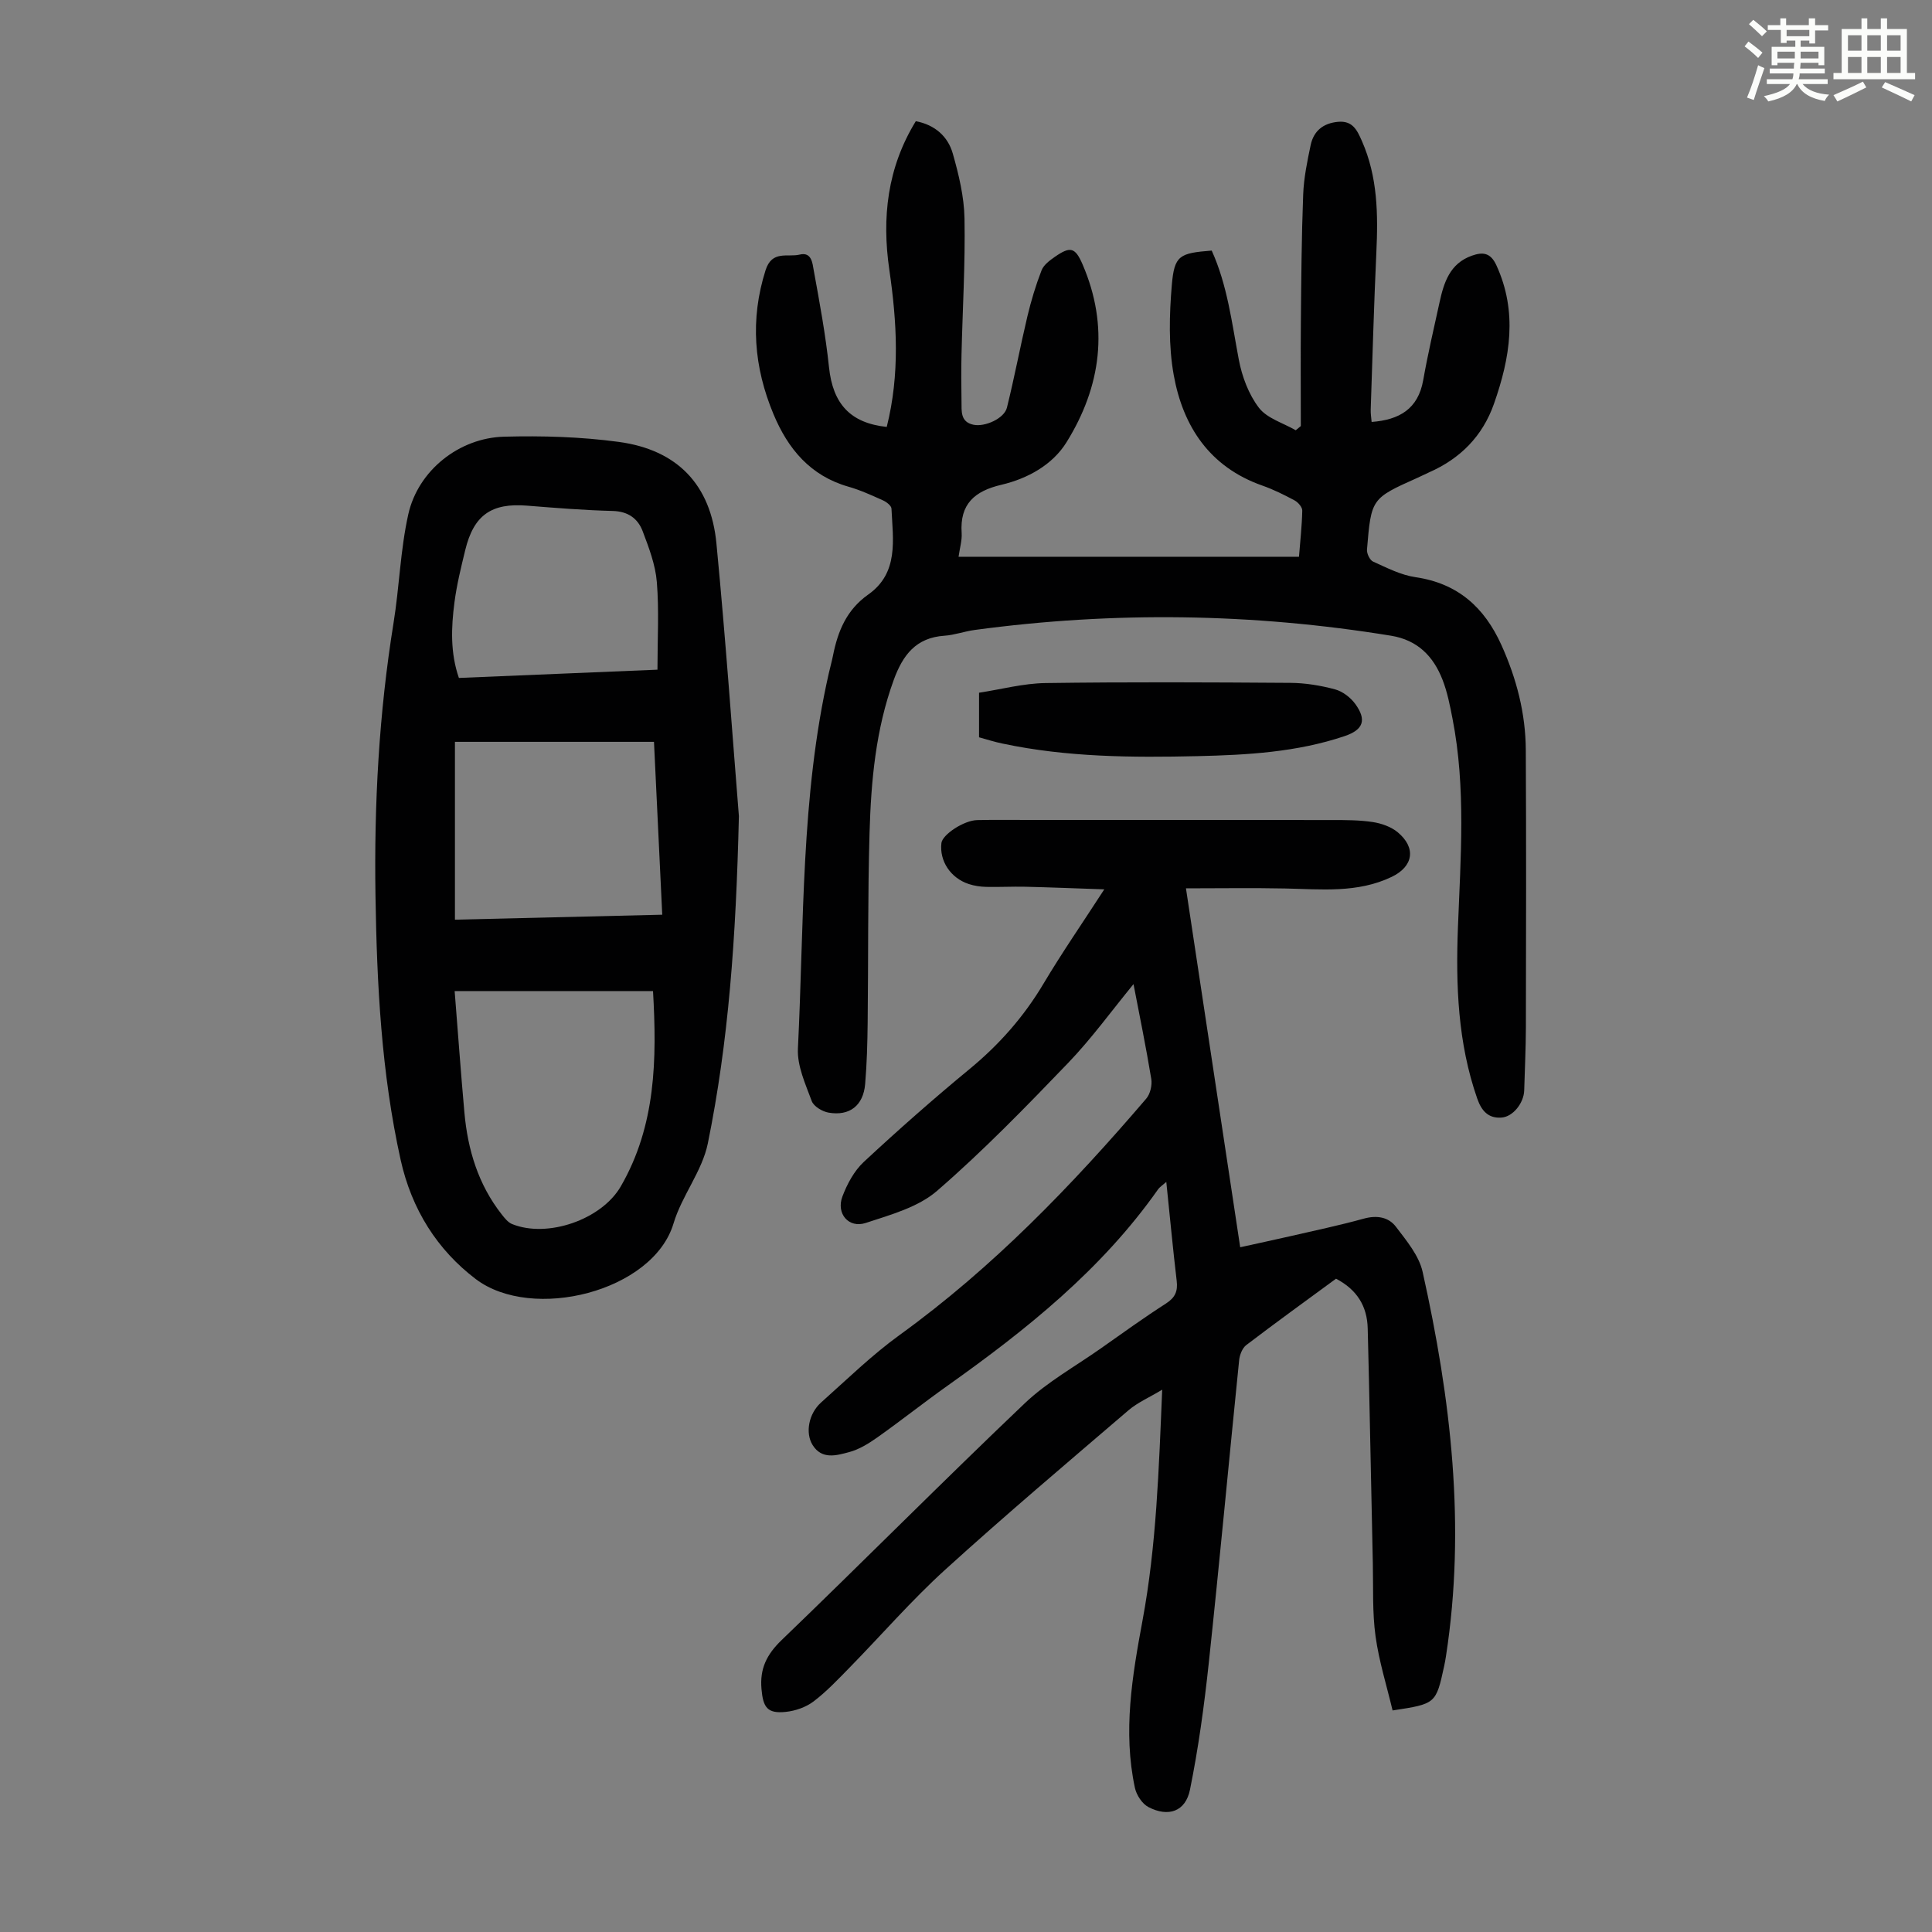
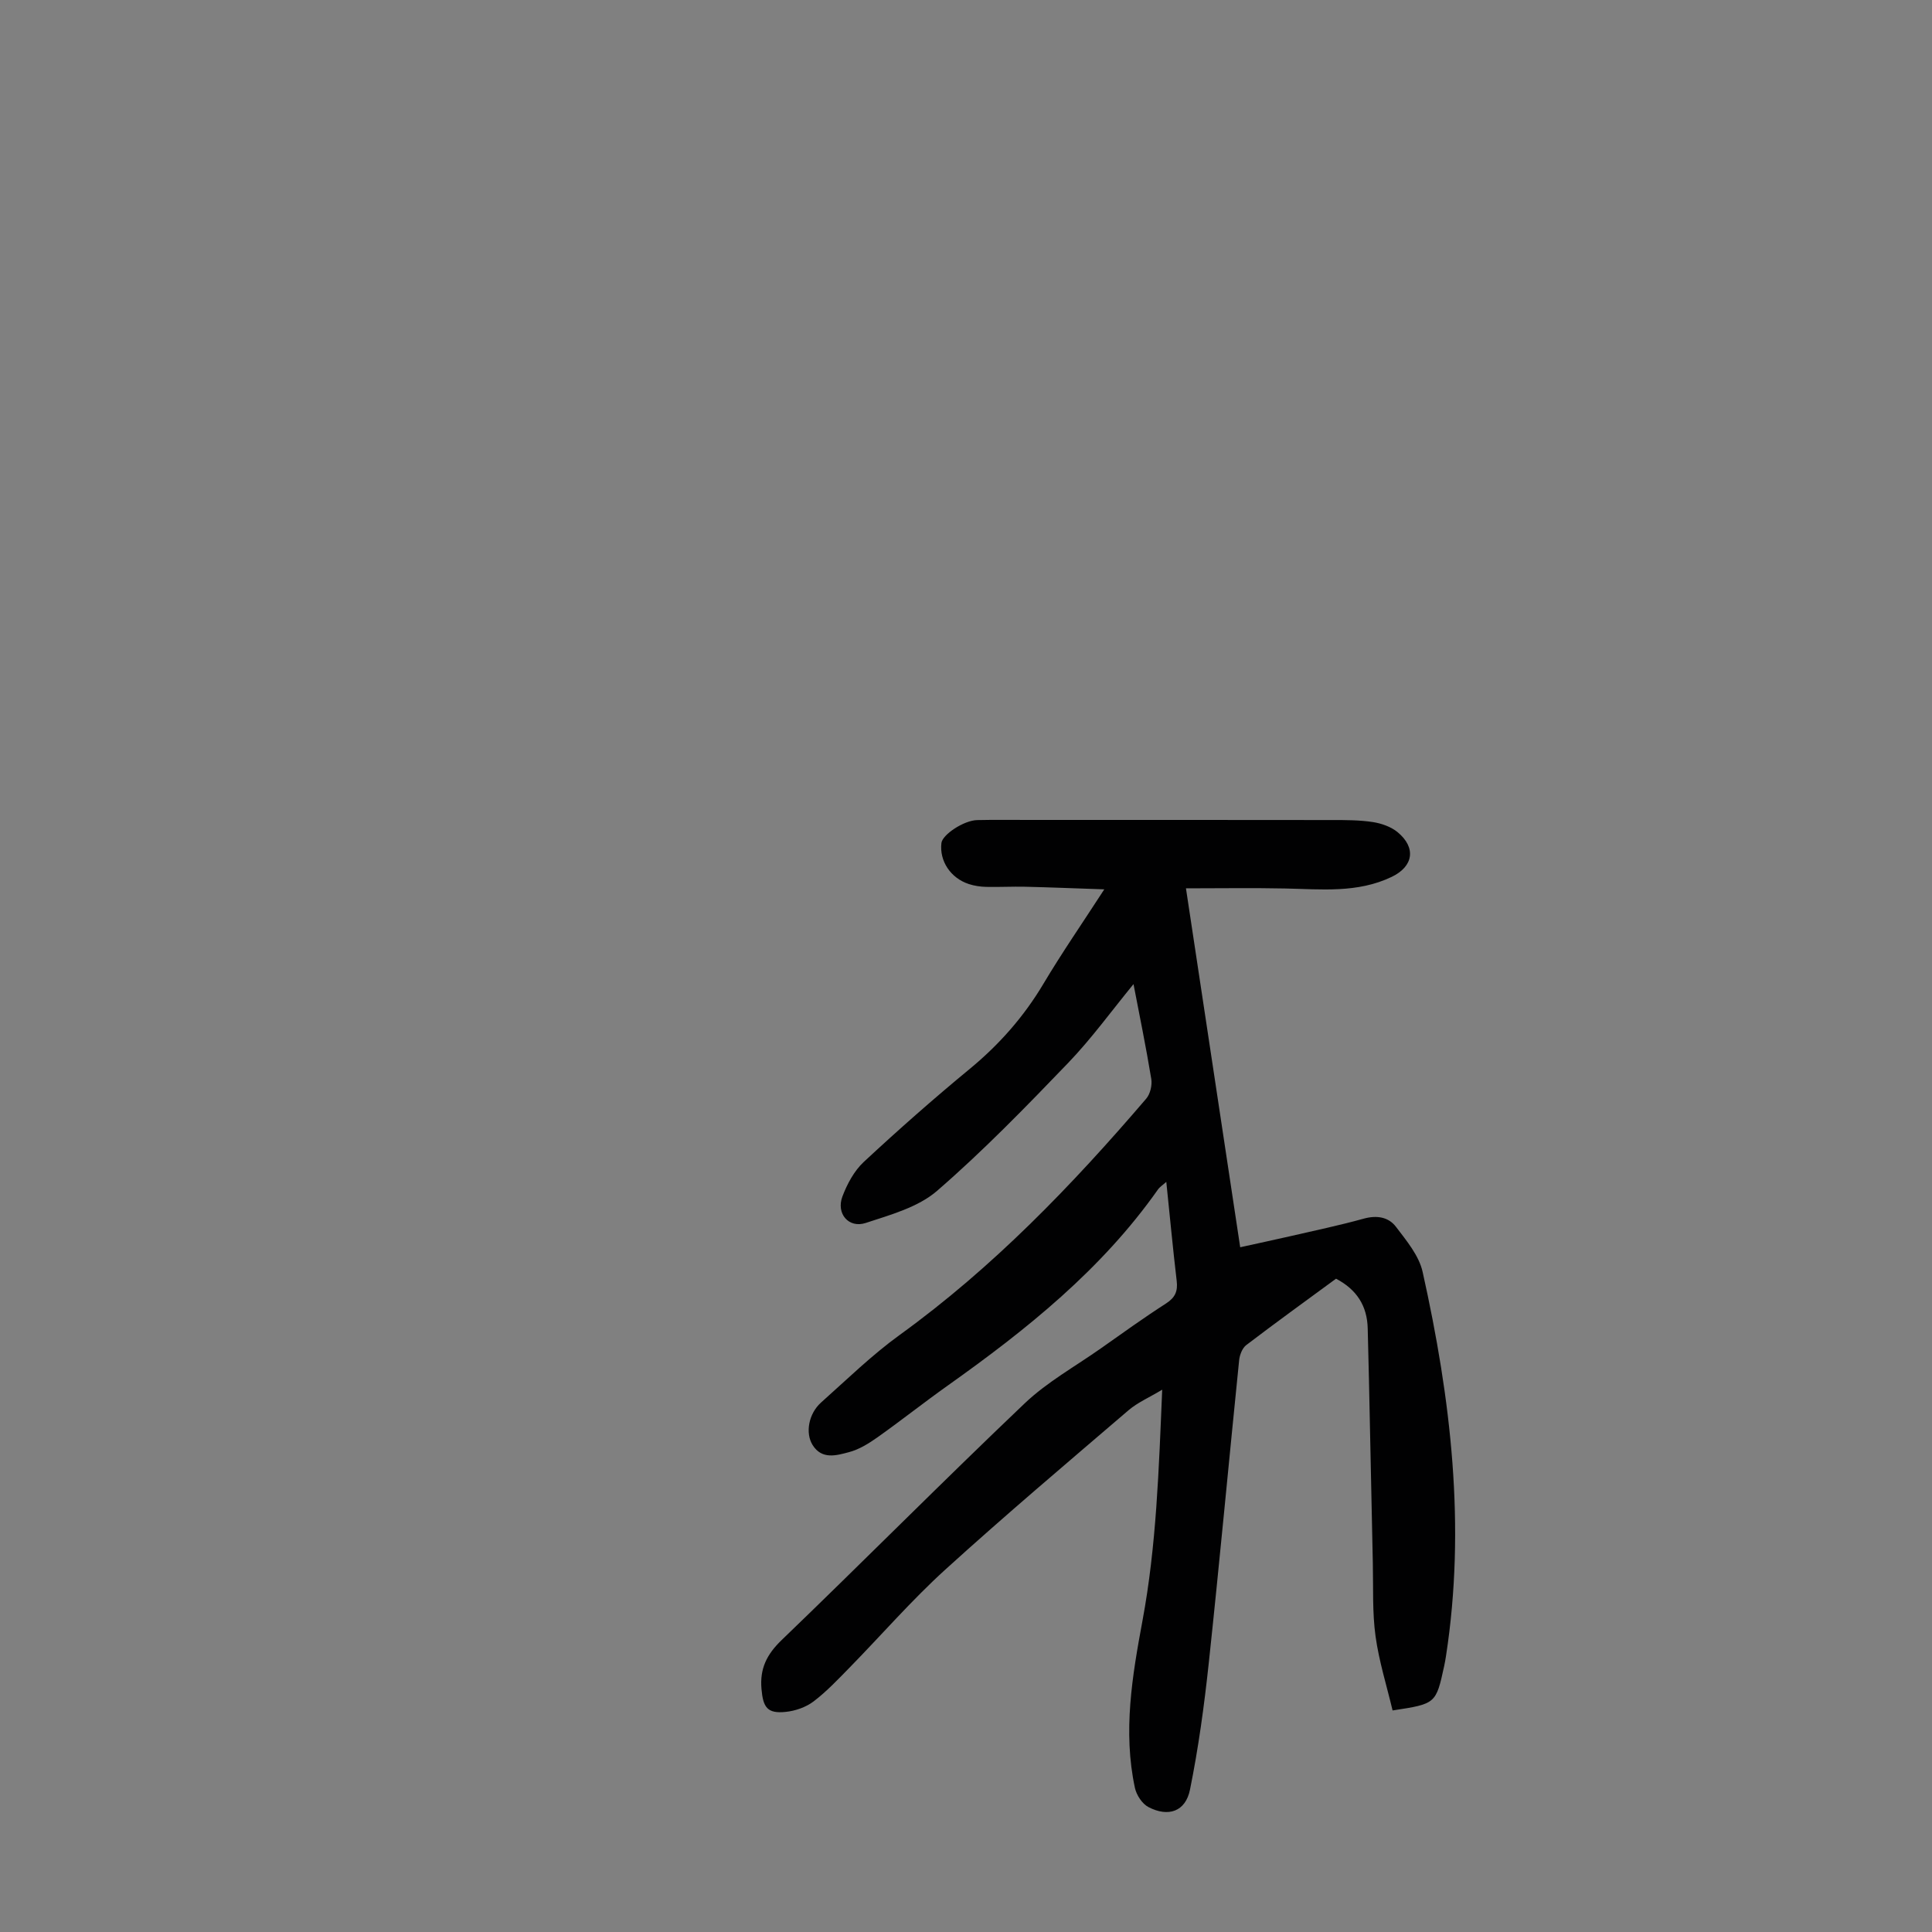
<svg xmlns="http://www.w3.org/2000/svg" enable-background="new 0 0 400 400" viewBox="0 0 400 400">
  <rect x="0" y="0" width="400" height="400" fill="#808080" stroke="none" />
-   <path d="m361.2 9.6.8-1c.9.7 1.9 1.4 2.9 2.3l-.9 1.1c-1-1-2-1.8-2.8-2.4zm.5 10.6c.9-2.1 1.6-4.3 2.3-6.7.4.2.8.4 1.3.6-.7 2.1-1.5 4.3-2.2 6.6zm.4-15.2.9-.9c1 .8 2 1.6 2.8 2.4l-1 1c-.9-.9-1.8-1.7-2.7-2.5zm12.5-1.2h1.2v1.4h2.7v1.1h-2.7v2.7h-1.2v-.6h-1.8v1.3h4.9v3.8h-1.2v-.5h-3.7c0 .4-.1.9-.1 1.2h5.1v1h-5.2c0 .5-.1.9-.2 1.2h6v1h-5.2c1.1 1.3 2.9 2 5.5 2.2-.4.4-.7.8-.9 1.3-2.9-.5-4.8-1.6-5.7-3.5h-.1c-.8 1.7-2.7 2.9-5.9 3.6-.2-.4-.6-.8-.9-1.1 2.8-.6 4.6-1.4 5.4-2.5h-4.8v-1h5.3c.1-.3.2-.7.2-1.2h-4.9v-1h5c0-.4 0-.8.1-1.2h-3.5v.5h-1.2v-3.8h4.9v-1.3h-1.8v.5h-1.2v-2.7h-2.7v-1h2.6v-1.4h1.2v1.4h4.7v-1.4zm-6.6 8.3h3.6c0-.4 0-.9 0-1.4h-3.6zm1.9-4.6h4.7v-1.3h-4.7zm6.6 3.2h-3.7v1.4h3.7z" fill="#fbfcfa" />
-   <path d="m385.3 3.8h1.3v2.2h2.8v-2.2h1.3v2.2h4.1v9.1h1.7v1.3h-16.9v-1.3h1.7v-9.1h4.1v-2.2zm.4 13.1.7 1.2c-1.8.9-3.8 1.9-6 2.9-.2-.4-.5-.8-.8-1.3 2.3-1 4.3-1.9 6.1-2.8zm-3.1-6.4h2.8v-3.2h-2.8zm0 4.6h2.8v-3.3h-2.8zm4-4.6h2.8v-3.2h-2.8zm0 4.6h2.8v-3.3h-2.8zm3.7 1.9c2.1.9 4.1 1.8 6.1 2.7l-.7 1.3c-2.2-1.1-4.2-2-6.1-2.9zm3.2-9.7h-2.8v3.2h2.8zm-2.8 7.8h2.8v-3.3h-2.8z" fill="#fbfcfa" />
  <g fill="#010102">
    <path d="m228.63 184.13c-5.98-.2-11.18-.42-16.38-.54-2.68-.06-5.37.09-8.06.03-1.21-.03-2.46-.21-3.61-.59-3.79-1.24-6.11-4.79-5.67-8.49.21-1.75 4.64-4.69 7.41-4.75 3.58-.08 7.16-.03 10.75-.03 20.93 0 41.87-.01 62.8.02 2.79 0 5.62 0 8.37.42 1.79.28 3.76.97 5.13 2.1 3.89 3.23 3.25 7.1-1.24 9.25-7.09 3.4-14.62 2.55-22.1 2.4-6.67-.14-13.35-.03-20.49-.03 3.8 25.14 7.49 49.53 11.23 74.31 3.57-.79 6.91-1.5 10.24-2.26 5.12-1.18 10.27-2.26 15.33-3.66 2.72-.75 5.14-.35 6.69 1.7 2.18 2.87 4.76 5.95 5.51 9.32 5.85 26.24 8.99 52.7 4.83 79.58-.1.66-.22 1.32-.36 1.98-1.71 7.87-1.71 7.87-10.69 9.24-1.2-5.06-2.81-10.15-3.53-15.37-.68-4.96-.45-10.04-.56-15.07-.28-12.63-.53-25.27-.8-37.9-.08-3.58-.17-7.16-.26-10.74-.11-4.67-2.26-8.06-6.56-10.31-6.2 4.55-12.45 9.07-18.58 13.74-.83.63-1.37 2.04-1.48 3.15-2.13 20.93-4.06 41.88-6.3 62.8-.94 8.75-2.13 17.5-3.88 26.12-.92 4.51-4.47 5.73-8.59 3.59-1.3-.67-2.49-2.49-2.81-3.99-2.5-11.65-.56-23.14 1.57-34.61 2.89-15.55 3.38-31.29 4.08-47.82-2.69 1.62-5.07 2.64-6.95 4.24-12.75 10.92-25.57 21.76-37.99 33.04-6.93 6.3-13.11 13.43-19.67 20.14-2.42 2.47-4.82 5.03-7.55 7.11-1.59 1.21-3.8 1.98-5.81 2.18-3.79.39-4.66-.94-4.99-4.72-.38-4.25 1.09-7.19 4.19-10.17 16.86-16.22 33.33-32.84 50.28-48.97 4.65-4.43 10.45-7.64 15.76-11.38 4.48-3.16 8.93-6.37 13.54-9.33 1.89-1.22 2.45-2.54 2.19-4.69-.79-6.66-1.41-13.35-2.15-20.47-.74.66-1.36 1.04-1.74 1.59-11.66 16.56-27.18 28.98-43.49 40.56-4.92 3.49-9.65 7.25-14.58 10.74-1.8 1.27-3.79 2.51-5.88 3.06-2.57.68-5.6 1.61-7.53-1.46-1.57-2.5-.84-6.51 1.75-8.82 5.35-4.77 10.51-9.82 16.29-14 19.29-13.95 35.63-30.93 51.02-48.9.84-.98 1.26-2.8 1.05-4.09-1.1-6.67-2.46-13.3-3.68-19.63-4.53 5.52-8.69 11.28-13.57 16.36-8.75 9.1-17.58 18.2-27.11 26.45-3.92 3.39-9.63 4.95-14.76 6.64-3.53 1.16-6.16-1.94-4.83-5.47.98-2.59 2.43-5.31 4.42-7.16 7.13-6.63 14.44-13.08 21.95-19.27 6.12-5.05 11.2-10.81 15.26-17.63 3.81-6.4 8.05-12.53 12.59-19.54z" />
-     <path d="m183.59 88.39c2.75-10.94 2.11-21.7.54-32.5-1.58-10.82-.43-21.17 5.48-30.8 3.95.75 6.65 3.15 7.66 6.72 1.24 4.36 2.34 8.93 2.42 13.42.17 9.39-.4 18.79-.62 28.18-.08 3.24-.05 6.49 0 9.73.03 1.98-.27 4.22 2.48 4.8 2.36.5 6.37-1.3 6.92-3.53 1.56-6.27 2.75-12.63 4.24-18.91.77-3.23 1.73-6.43 2.93-9.52.44-1.14 1.7-2.07 2.78-2.82 3.17-2.2 4.18-1.97 5.71 1.57 5.54 12.85 3.86 25.27-3.31 36.82-2.91 4.7-8.06 7.54-13.5 8.82-5.54 1.3-8.63 3.98-8.22 9.98.1 1.52-.38 3.07-.64 4.92h70.48c.25-3.17.61-6.36.68-9.56.01-.71-.86-1.71-1.58-2.1-2.16-1.16-4.39-2.27-6.7-3.08-10.88-3.83-16.41-12.22-18.33-22.87-1.09-6.05-.92-12.47-.4-18.64.53-6.17 1.58-6.61 8.26-7.14 3.24 7.14 4.16 14.9 5.61 22.57.66 3.5 2.04 7.2 4.17 9.98 1.69 2.2 5.02 3.14 7.62 4.65.35-.29.7-.58 1.05-.87 0-7.14-.05-14.28.01-21.42.08-8.84.14-17.69.48-26.52.13-3.43.84-6.87 1.55-10.24.62-2.93 2.61-4.54 5.69-4.81 3-.26 3.92 1.71 4.92 3.98 3.27 7.41 3.36 15.17 2.99 23.05-.5 10.84-.8 21.69-1.17 32.54-.03.85.12 1.71.19 2.57 5.72-.43 9.62-2.67 10.68-8.65.95-5.38 2.2-10.72 3.37-16.06.9-4.14 2.13-8.09 6.69-9.71 2.23-.79 3.86-.68 5.08 1.96 4.46 9.7 2.85 19.2-.49 28.7-2.36 6.71-6.96 11.34-13.42 14.19-.82.36-1.61.78-2.43 1.14-9.53 4.27-9.56 4.27-10.44 14.85-.07.82.59 2.2 1.28 2.5 2.84 1.28 5.74 2.78 8.77 3.22 8.75 1.28 14.25 6.23 17.78 14.04 3.13 6.94 5.01 14.15 5.05 21.73.1 19.13.06 38.27.02 57.4-.01 4.36-.23 8.73-.35 13.09-.08 2.59-2.3 5.44-4.68 5.62-2.73.21-4.15-1.37-5.04-3.92-4.03-11.53-4.46-23.47-4-35.47.55-14.43 1.68-28.85-1.12-43.18-.53-2.74-1.07-5.52-2.08-8.1-1.89-4.84-5.15-8.19-10.64-9.09-28.69-4.68-57.43-5.08-86.23-1.19-2.1.28-4.15 1.05-6.25 1.19-5.89.4-8.61 3.99-10.49 9.15-3.74 10.27-4.7 20.94-5.01 31.67-.38 13.08-.24 26.18-.39 39.27-.05 4.25-.16 8.5-.52 12.73-.38 4.44-3.2 6.67-7.56 5.92-1.3-.22-3.09-1.29-3.5-2.4-1.3-3.52-3.04-7.29-2.86-10.88 1.3-25.98.57-52.15 6.41-77.75.27-1.2.61-2.38.85-3.59 1-5.04 2.8-9.47 7.29-12.64 6.38-4.49 5.12-11.36 4.82-17.8-.03-.6-1.02-1.37-1.73-1.69-2.34-1.05-4.7-2.14-7.16-2.84-7.9-2.25-12.54-7.83-15.54-15.03-4.05-9.71-4.88-19.57-1.64-29.79 1.34-4.22 4.57-2.63 7.07-3.24 2.49-.61 2.65 1.84 2.9 3.23 1.22 6.68 2.46 13.38 3.17 20.12.79 7.48 4.35 11.53 11.95 12.33z" />
-     <path d="m152.98 168.97c-.6 25.46-2.16 46.78-6.43 67.75-1.17 5.76-5.39 10.84-7.1 16.57-4.21 14.12-29.25 20.4-40.96 11.52-7.95-6.04-13.26-14.4-15.54-24.67-4-18.05-4.92-36.31-5.21-54.66-.3-18.93.71-37.78 3.74-56.51 1.21-7.48 1.41-15.16 3.06-22.52 2.03-9.03 10.49-15.79 19.82-16.04 7.91-.21 15.92.02 23.74 1.08 12.15 1.64 19.07 8.88 20.23 21.04 1.94 20.13 3.35 40.31 4.65 56.44zm-58.85 36.22c.69 8.65 1.28 16.91 2.02 25.15.69 7.71 2.87 14.92 7.74 21.11.6.76 1.29 1.64 2.14 1.98 7.32 2.96 18.51-.92 22.49-7.79 7.29-12.6 7.49-26.36 6.68-40.45-13.7 0-27.19 0-41.07 0zm.06-14.78c14.3-.34 28.41-.68 42.92-1.03-.58-12.22-1.15-24.09-1.71-35.79-14.04 0-27.61 0-41.21 0zm41.93-51.76c0-6.36.35-12.29-.13-18.15-.29-3.58-1.65-7.13-2.94-10.54-1-2.62-3.03-4.09-6.19-4.17-5.92-.15-11.83-.63-17.73-1.1-7.37-.6-11.05 1.94-12.81 9.21-.87 3.58-1.76 7.18-2.23 10.82-.68 5.19-.88 10.43.92 15.64 13.74-.57 27.34-1.13 41.11-1.71z" />
-     <path d="m202.7 152.65c0-2.99 0-5.77 0-9.23 4.6-.7 9.18-1.94 13.78-2 16.89-.24 33.78-.16 50.68-.04 3.09.02 6.25.54 9.23 1.34 1.58.42 3.22 1.68 4.2 3.02 2.42 3.33 1.67 5.35-2.19 6.66-9.87 3.33-20.14 3.91-30.44 4.15-13.54.31-27.06.23-40.39-2.6-1.63-.33-3.22-.85-4.87-1.3z" />
  </g>
</svg>